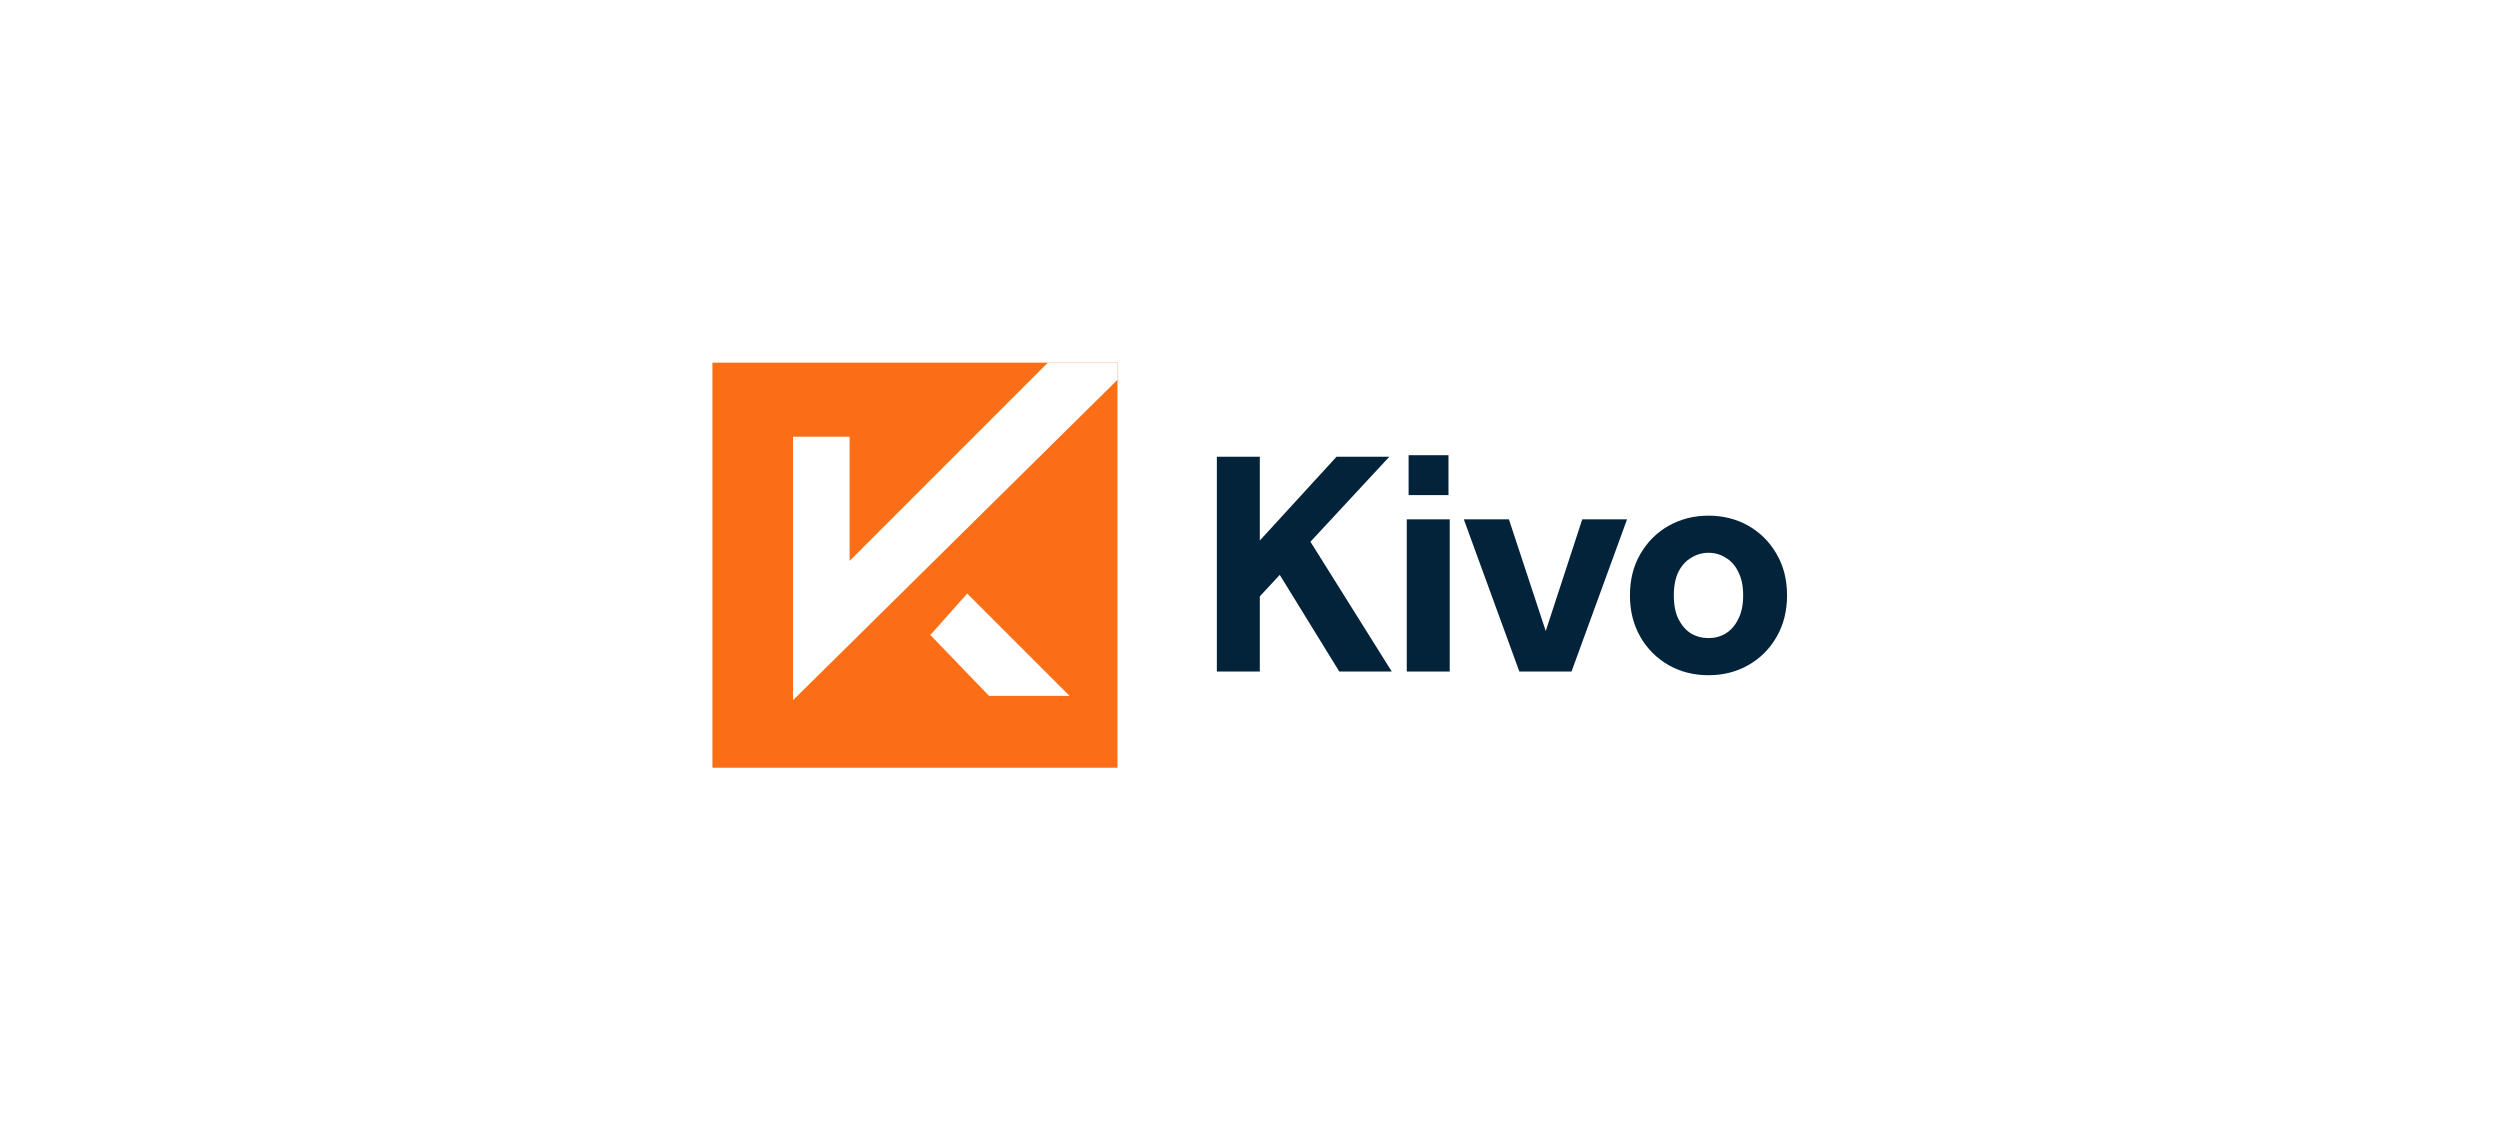
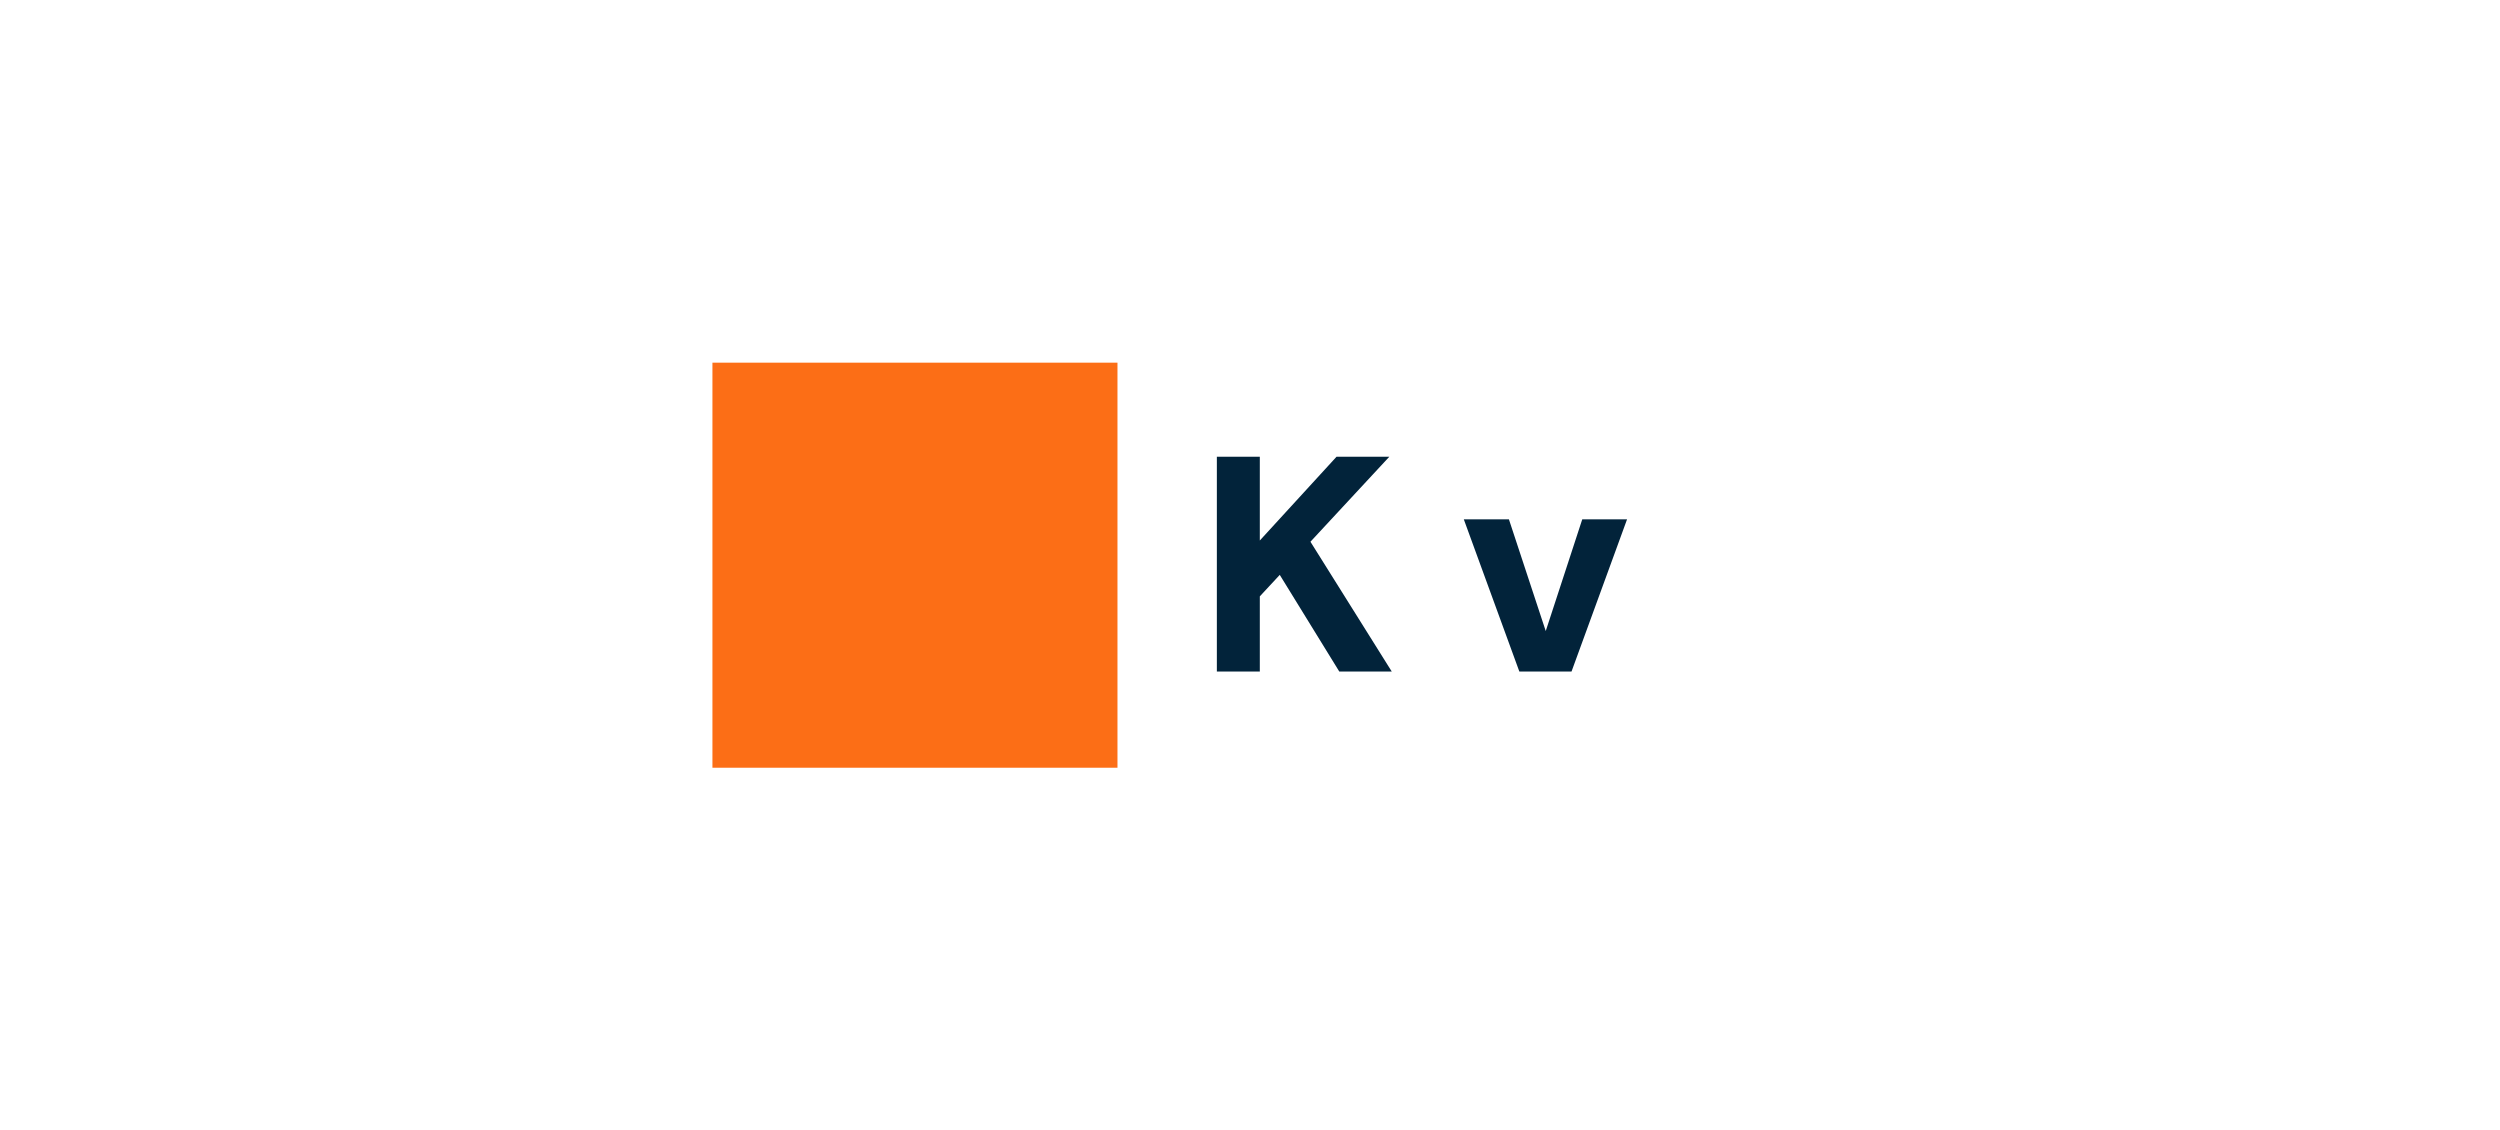
<svg xmlns="http://www.w3.org/2000/svg" width="1544" height="698" viewBox="0 0 1544 698" fill="none">
  <rect width="1544" height="698" fill="white" />
  <g clip-path="url(#clip0_62_25)">
    <rect width="250.153" height="250.153" transform="translate(440 224)" fill="#FC6E16" />
-     <path d="M524.728 346.388L651.15 219.966L706.291 218.621L489.76 432.462V269.728H524.728V346.388Z" fill="white" />
-     <path d="M660.566 429.771L597.355 366.561L576.12 390.45L574.492 392.114L575.837 393.459L610.805 429.771H660.566Z" fill="white" />
  </g>
  <path d="M751.53 414.742V282.084H778.061V333.821L825.439 282.084H858.035L809.331 334.579L859.551 414.742H827.145L790.38 355.046L778.061 368.312V414.742H751.53Z" fill="#02233A" />
-   <path d="M868.815 414.742V320.745H895.347V414.742H868.815ZM869.952 305.773V281.137H894.589V305.773H869.952Z" fill="#02233A" />
  <path d="M938.35 414.742L904.048 320.745H931.906L954.648 389.727L977.2 320.745H1004.87L970.567 414.742H938.35Z" fill="#02233A" />
-   <path d="M1055.16 417.016C1046.07 417.016 1037.85 414.932 1030.53 410.763C1023.2 406.593 1017.39 400.782 1013.09 393.328C1008.8 385.873 1006.65 377.345 1006.65 367.743C1006.65 358.015 1008.8 349.487 1013.09 342.159C1017.39 334.705 1023.2 328.894 1030.53 324.724C1037.98 320.555 1046.19 318.47 1055.16 318.47C1064.26 318.47 1072.47 320.555 1079.8 324.724C1087.13 328.894 1092.94 334.705 1097.23 342.159C1101.53 349.487 1103.68 358.015 1103.68 367.743C1103.68 377.345 1101.53 385.873 1097.23 393.328C1092.94 400.782 1087.13 406.593 1079.8 410.763C1072.47 414.932 1064.26 417.016 1055.16 417.016ZM1055.16 394.086C1059.08 394.086 1062.62 393.138 1065.78 391.243C1069.06 389.221 1071.65 386.252 1073.55 382.336C1075.57 378.419 1076.58 373.555 1076.58 367.743C1076.58 361.932 1075.57 357.068 1073.55 353.151C1071.65 349.235 1069.06 346.329 1065.78 344.434C1062.62 342.412 1059.08 341.401 1055.16 341.401C1051.37 341.401 1047.83 342.412 1044.55 344.434C1041.27 346.329 1038.61 349.235 1036.59 353.151C1034.7 357.068 1033.75 361.932 1033.75 367.743C1033.75 373.555 1034.7 378.419 1036.59 382.336C1038.61 386.252 1041.2 389.221 1044.36 391.243C1047.65 393.138 1051.25 394.086 1055.16 394.086Z" fill="#02233A" />
  <defs>
    <clipPath id="clip0_62_25">
      <rect width="250.153" height="250.153" fill="white" transform="translate(440 224)" />
    </clipPath>
  </defs>
</svg>